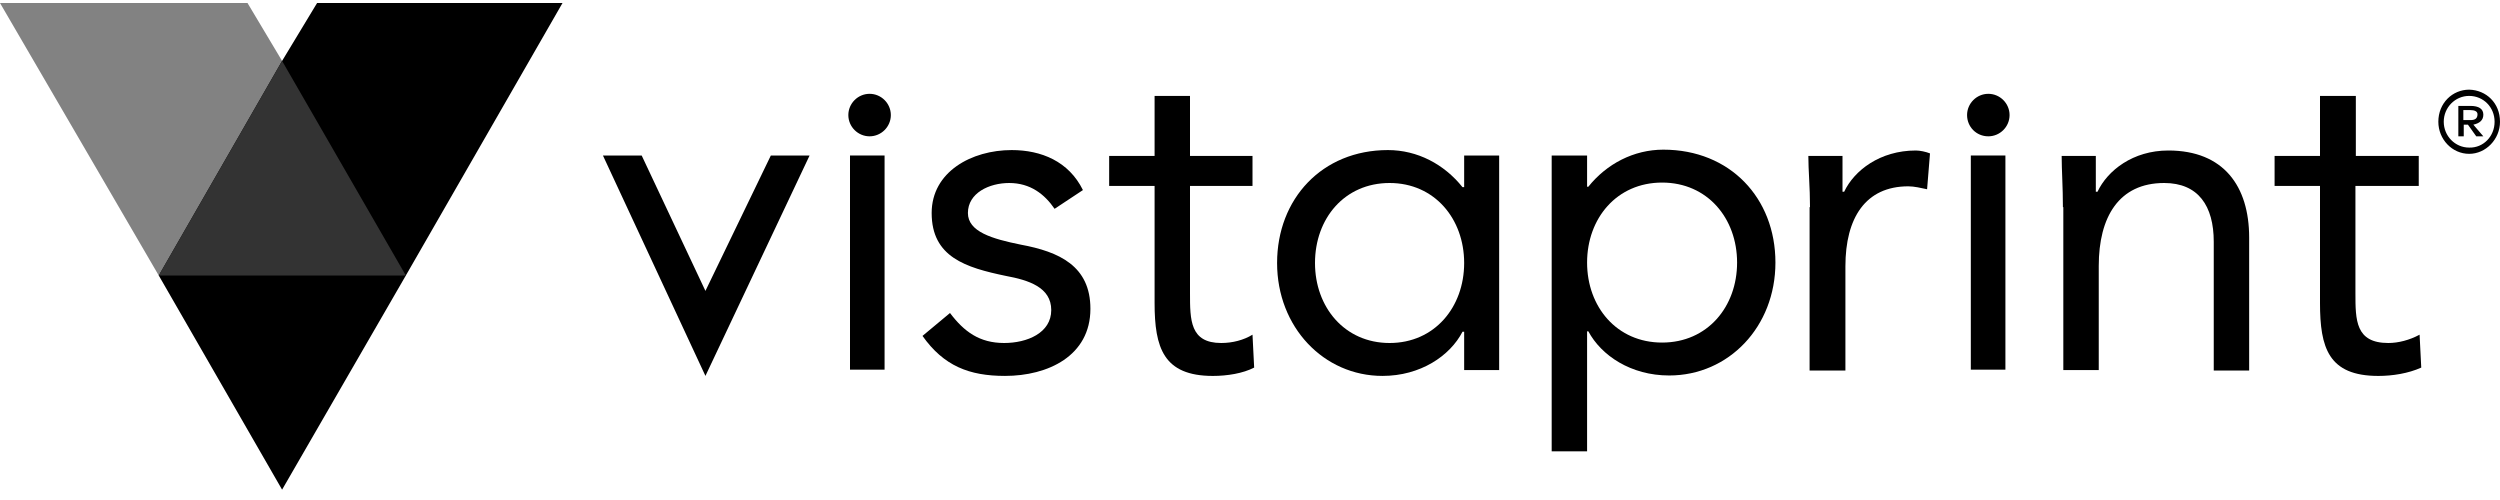
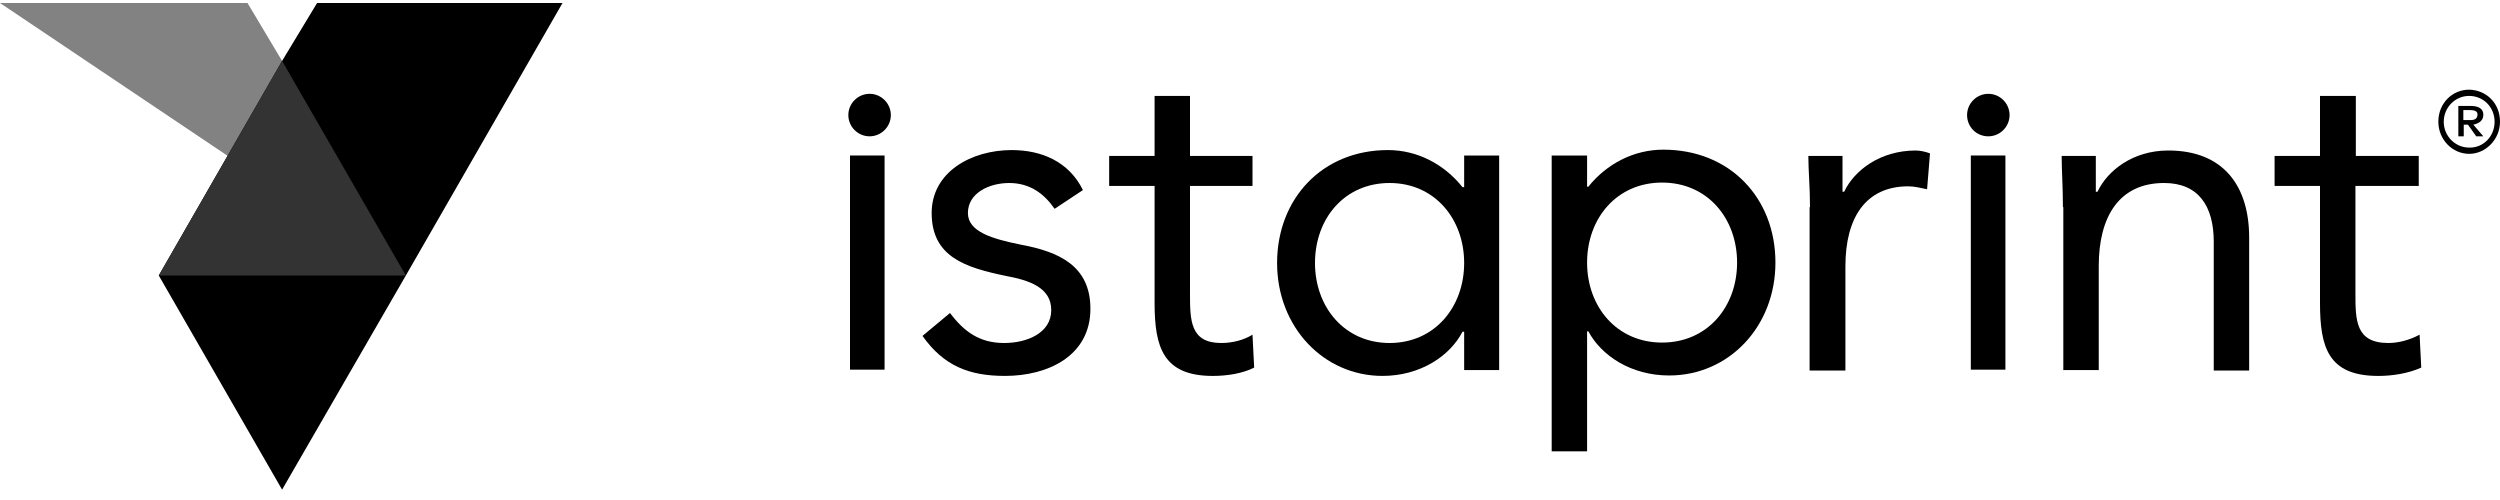
<svg xmlns="http://www.w3.org/2000/svg" width="140" height="28" viewBox="0 0 140 28" fill="none">
-   <path fill-rule="evenodd" clip-rule="evenodd" d="M0 0.168H13.86L15.797 3.411L22.727 15.428H8.89L0 0.168Z" fill="#828282" />
-   <path fill-rule="evenodd" clip-rule="evenodd" d="M43.167 8.708L39.504 16.291L35.934 8.708H33.764L39.504 21.051L45.337 8.708H43.167Z" fill="black" />
+   <path fill-rule="evenodd" clip-rule="evenodd" d="M0 0.168H13.86L15.797 3.411L22.727 15.428L0 0.168Z" fill="#828282" />
  <path fill-rule="evenodd" clip-rule="evenodd" d="M53.2 17.528C53.993 18.578 54.857 19.208 56.233 19.208C57.517 19.208 58.87 18.648 58.87 17.364C58.87 16.081 57.587 15.684 56.327 15.451C54.087 14.984 52.173 14.401 52.173 11.928C52.173 9.618 54.413 8.404 56.654 8.404C58.31 8.404 59.85 9.034 60.644 10.644C59.057 11.694 59.057 11.694 59.057 11.694C58.497 10.878 57.703 10.248 56.514 10.248C55.394 10.248 54.203 10.808 54.203 11.928C54.203 12.978 55.557 13.374 57.167 13.701C59.313 14.098 61.063 14.891 61.063 17.294C61.063 19.931 58.684 21.051 56.28 21.051C54.273 21.051 52.85 20.491 51.66 18.811L53.2 17.528Z" fill="black" />
  <path fill-rule="evenodd" clip-rule="evenodd" d="M70.14 10.412C66.64 10.412 66.64 10.412 66.64 10.412C66.64 16.408 66.64 16.408 66.64 16.408C66.64 17.925 66.64 19.208 68.39 19.208C69.02 19.208 69.65 19.045 70.14 18.742C70.233 20.585 70.233 20.585 70.233 20.585C69.603 20.912 68.717 21.052 67.923 21.052C65.147 21.052 64.657 19.465 64.657 16.968C64.657 10.412 64.657 10.412 64.657 10.412C62.113 10.412 62.113 10.412 62.113 10.412C62.113 8.732 62.113 8.732 62.113 8.732C64.657 8.732 64.657 8.732 64.657 8.732C64.657 5.372 64.657 5.372 64.657 5.372C66.64 5.372 66.64 5.372 66.64 5.372C66.64 8.732 66.64 8.732 66.64 8.732C70.14 8.732 70.14 8.732 70.14 8.732V10.412Z" fill="black" />
  <path fill-rule="evenodd" clip-rule="evenodd" d="M135.427 10.412C131.904 10.412 131.904 10.412 131.904 10.412C131.904 16.408 131.904 16.408 131.904 16.408C131.904 17.925 131.904 19.208 133.747 19.208C134.307 19.208 134.937 19.045 135.497 18.742C135.59 20.585 135.59 20.585 135.59 20.585C134.867 20.912 133.98 21.052 133.187 21.052C130.387 21.052 129.92 19.465 129.92 16.968C129.92 10.412 129.92 10.412 129.92 10.412C127.377 10.412 127.377 10.412 127.377 10.412C127.377 8.732 127.377 8.732 127.377 8.732C129.92 8.732 129.92 8.732 129.92 8.732C129.92 5.372 129.92 5.372 129.92 5.372C131.927 5.372 131.927 5.372 131.927 5.372C131.927 8.732 131.927 8.732 131.927 8.732C135.45 8.732 135.45 8.732 135.45 8.732V10.412H135.427Z" fill="black" />
  <path fill-rule="evenodd" clip-rule="evenodd" d="M93.077 19.184C95.62 19.184 97.277 17.177 97.277 14.704C97.277 12.231 95.62 10.224 93.077 10.224C90.534 10.224 88.877 12.231 88.877 14.704C88.877 17.177 90.534 19.184 93.077 19.184ZM86.894 8.708C88.877 8.708 88.877 8.708 88.877 8.708C88.877 10.457 88.877 10.457 88.877 10.457C88.947 10.457 88.947 10.457 88.947 10.457C89.974 9.174 91.49 8.381 93.147 8.381C96.88 8.381 99.424 11.088 99.424 14.704C99.424 18.297 96.81 21.027 93.474 21.027C91.327 21.027 89.67 19.907 88.947 18.554C88.877 18.554 88.877 18.554 88.877 18.554C88.877 25.274 88.877 25.274 88.877 25.274C86.894 25.274 86.894 25.274 86.894 25.274V8.708Z" fill="black" />
  <path fill-rule="evenodd" clip-rule="evenodd" d="M77.817 19.208C75.297 19.208 73.64 17.201 73.64 14.728C73.64 12.231 75.297 10.248 77.817 10.248C80.337 10.248 81.993 12.254 81.993 14.728C81.993 17.201 80.337 19.208 77.817 19.208ZM83.953 8.708C81.993 8.708 81.993 8.708 81.993 8.708C81.993 10.481 81.993 10.481 81.993 10.481C81.9 10.481 81.9 10.481 81.9 10.481C80.873 9.198 79.38 8.404 77.723 8.404C74.037 8.404 71.517 11.134 71.517 14.728C71.517 18.321 74.13 21.051 77.42 21.051C79.543 21.051 81.2 19.931 81.9 18.578C81.993 18.578 81.993 18.578 81.993 18.578C81.993 20.724 81.993 20.724 81.993 20.724C83.953 20.724 83.953 20.724 83.953 20.724V8.708Z" fill="black" />
  <path fill-rule="evenodd" clip-rule="evenodd" d="M101.36 11.601C101.36 10.481 101.267 9.524 101.267 8.731C103.18 8.731 103.18 8.731 103.18 8.731C103.18 9.361 103.18 10.084 103.18 10.738C103.273 10.738 103.273 10.738 103.273 10.738C103.833 9.548 105.28 8.428 107.287 8.428C107.52 8.428 107.847 8.498 108.08 8.591C107.917 10.598 107.917 10.598 107.917 10.598C107.59 10.528 107.193 10.434 106.867 10.434C104.463 10.434 103.343 12.208 103.343 14.914C103.343 20.748 103.343 20.748 103.343 20.748C101.337 20.748 101.337 20.748 101.337 20.748V11.601H101.36Z" fill="black" />
  <path fill-rule="evenodd" clip-rule="evenodd" d="M115.523 11.601C115.523 10.481 115.453 9.524 115.453 8.731C117.366 8.731 117.366 8.731 117.366 8.731C117.366 9.361 117.366 10.084 117.366 10.738C117.46 10.738 117.46 10.738 117.46 10.738C118.02 9.548 119.443 8.428 121.426 8.428C124.53 8.428 125.953 10.434 125.953 13.304C125.953 20.748 125.953 20.748 125.953 20.748C123.97 20.748 123.97 20.748 123.97 20.748C123.97 13.538 123.97 13.538 123.97 13.538C123.97 11.531 123.106 10.248 121.193 10.248C118.65 10.248 117.53 12.161 117.53 14.891C117.53 20.724 117.53 20.724 117.53 20.724C115.546 20.724 115.546 20.724 115.546 20.724V11.601H115.523Z" fill="black" />
  <path d="M49.536 8.708H47.6V20.701H49.536V8.708Z" fill="black" />
  <path fill-rule="evenodd" clip-rule="evenodd" d="M47.507 6.444C47.507 5.791 48.044 5.254 48.697 5.254C49.35 5.254 49.887 5.791 49.887 6.444C49.887 7.098 49.35 7.634 48.697 7.634C48.044 7.634 47.507 7.098 47.507 6.444Z" fill="black" />
  <path d="M112.303 8.708H110.366V20.701H112.303V8.708Z" fill="black" />
  <path fill-rule="evenodd" clip-rule="evenodd" d="M110.156 6.444C110.156 5.791 110.693 5.254 111.346 5.254C112 5.254 112.536 5.791 112.536 6.444C112.536 7.098 112 7.634 111.346 7.634C110.67 7.634 110.156 7.098 110.156 6.444Z" fill="black" />
  <path fill-rule="evenodd" clip-rule="evenodd" d="M17.757 0.168H31.501L22.727 15.428L15.797 27.421L8.891 15.428L15.797 3.411L17.757 0.168Z" fill="black" />
  <path fill-rule="evenodd" clip-rule="evenodd" d="M137.947 6.165C137.947 6.725 137.947 6.725 137.947 6.725C138.344 6.725 138.344 6.725 138.344 6.725C138.577 6.725 138.74 6.655 138.74 6.398C138.74 6.235 138.577 6.165 138.344 6.165H137.947ZM138.344 5.931C138.81 5.931 139.067 6.095 139.067 6.421C139.067 6.748 138.834 6.911 138.507 6.981C139.067 7.635 139.067 7.635 139.067 7.635C138.67 7.635 138.67 7.635 138.67 7.635C138.204 6.981 138.204 6.981 138.204 6.981C137.97 6.981 137.97 6.981 137.97 6.981C137.97 7.635 137.97 7.635 137.97 7.635C137.667 7.635 137.667 7.635 137.667 7.635C137.667 5.931 137.667 5.931 137.667 5.931H138.344ZM139.697 6.818C139.697 6.001 139.067 5.371 138.274 5.371C137.48 5.371 136.85 6.025 136.85 6.818C136.85 7.611 137.48 8.265 138.274 8.265C139.067 8.288 139.697 7.635 139.697 6.818ZM140 6.818C140 7.798 139.207 8.615 138.274 8.615C137.317 8.615 136.547 7.798 136.547 6.818C136.547 5.768 137.34 5.021 138.274 5.021C139.23 5.045 140 5.768 140 6.818Z" fill="black" />
  <path fill-rule="evenodd" clip-rule="evenodd" d="M8.891 15.428H22.727L15.797 3.412L8.891 15.428Z" fill="#333333" />
</svg>